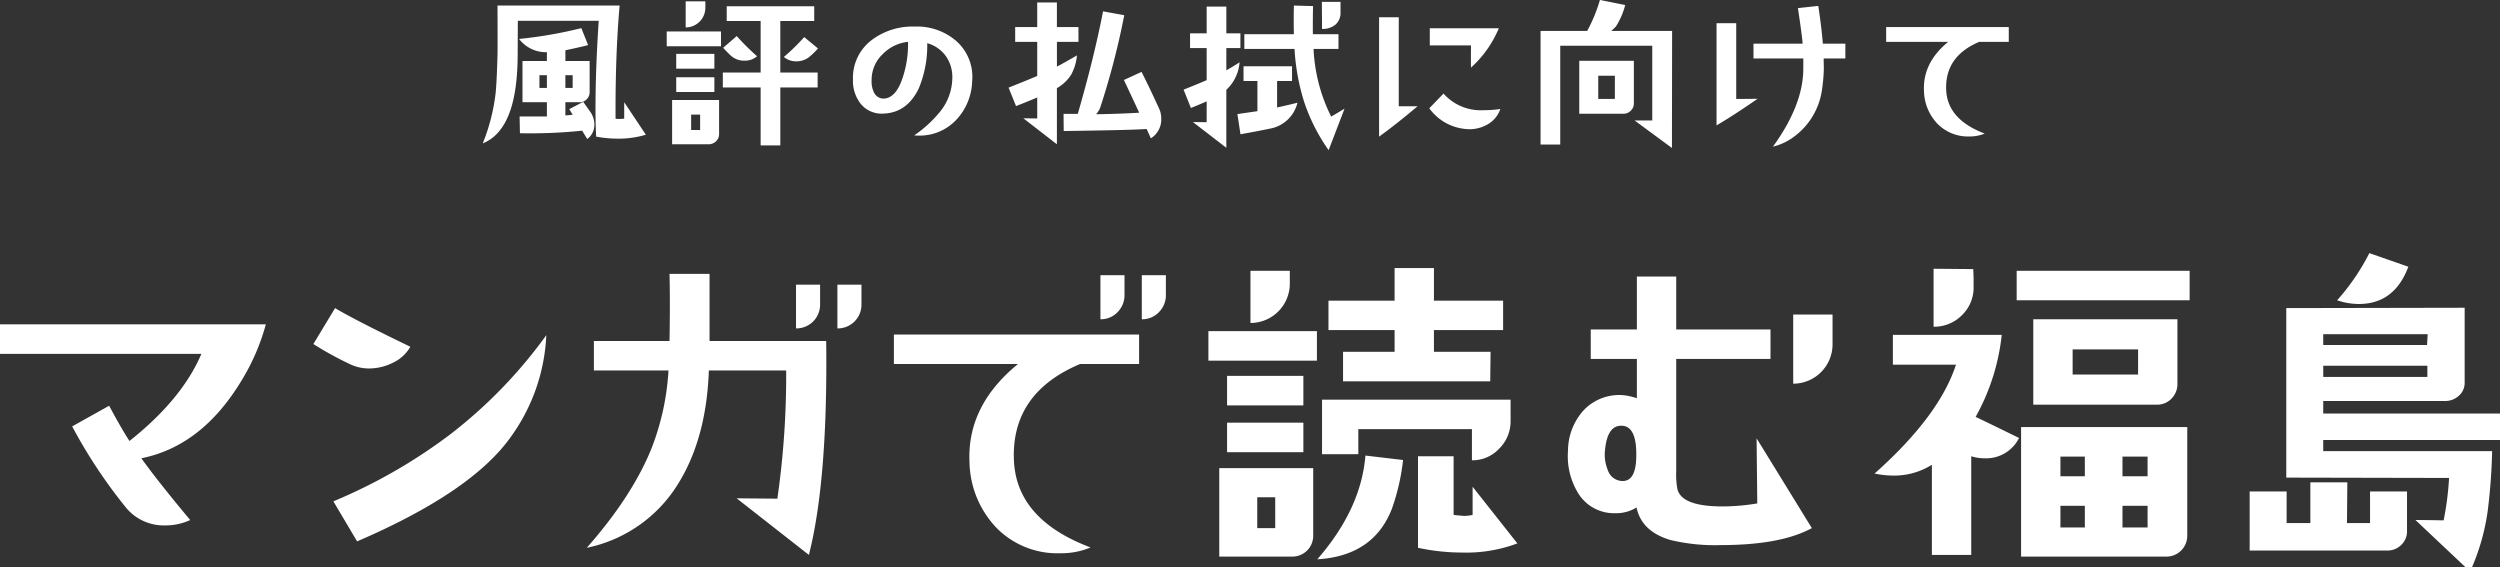
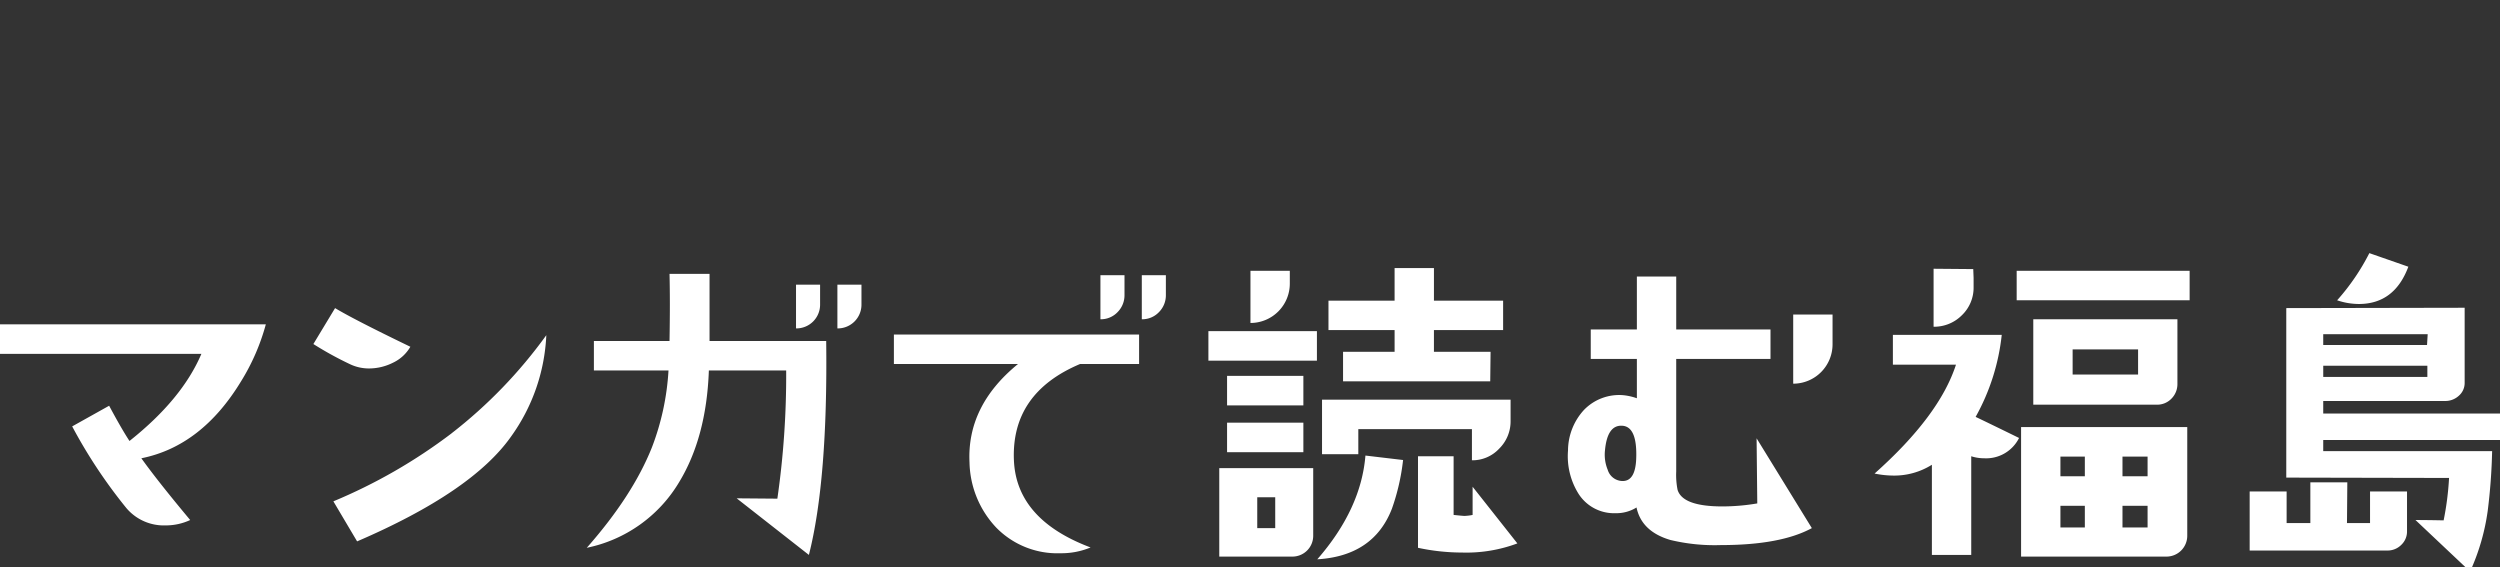
<svg xmlns="http://www.w3.org/2000/svg" viewBox="0 0 432 98">
  <rect x="0" y="0" width="432" height="98" fill="#333333" stroke="none" />
  <defs>
    <style>
      .cls-1 {
        fill: #fff;
        fill-rule: evenodd;
      }
    </style>
  </defs>
  <path class="cls-1" d="M158.678,1426.99v5.1h34.81q-3.341,7.845-12.424,15.05-1.349-2.04-3.516-6.09l-6.388,3.57a87.6,87.6,0,0,0,9.377,14.13,8.474,8.474,0,0,0,6.739,2.98,9.991,9.991,0,0,0,4.278-.93q-5.626-6.735-8.439-10.67,10.431-2.1,17.229-13.3a37.092,37.092,0,0,0,4.278-9.84H158.678Zm57.911-2.81-3.75,6.21a58.8,58.8,0,0,0,6.388,3.51,7.583,7.583,0,0,0,3.223.71,9.245,9.245,0,0,0,4.16-1,6.822,6.822,0,0,0,2.989-2.75q-9.727-4.695-13.01-6.68h0Zm20.16,21.62a92.5,92.5,0,0,1-20.453,11.77l4.1,6.92q19.866-8.55,26.6-18.11a32.4,32.4,0,0,0,6.095-17.52,82.449,82.449,0,0,1-16.35,16.94h0Zm44.547-15.94v-11.6h-6.915q0.117,4.8,0,11.6H261.313v5.1h12.892a44.129,44.129,0,0,1-2.871,13.3q-3.34,8.37-11.252,17.34a24.249,24.249,0,0,0,15.94-11.31q4.746-7.785,5.157-19.33H294.54a149.524,149.524,0,0,1-1.524,22.15l-7.032-.06,12.482,9.78q3.282-12.945,2.989-36.97H281.3Zm26.254-9.73h-4.161v7.56a4.1,4.1,0,0,0,4.161-4.16v-3.4Zm-7.15,0h-4.16v7.56a4.1,4.1,0,0,0,4.16-4.16v-3.4Zm59.752-1.64h-4.161v7.62a3.976,3.976,0,0,0,2.96-1.23,4.129,4.129,0,0,0,1.2-2.99v-3.4Zm-7.149,0h-4.161v7.62a3.973,3.973,0,0,0,2.959-1.23,4.126,4.126,0,0,0,1.2-2.99v-3.4Zm2.52,10.26h-42.37v5.09H334.6q-8.85,7.215-8.381,17a16.877,16.877,0,0,0,4.63,11.28,14.751,14.751,0,0,0,11.076,4.42,13.1,13.1,0,0,0,5.215-1q-12.776-4.8-13.244-15-0.526-11.655,11.428-16.7h10.2v-5.09Zm39.113,20.91q-0.764,9.27-8.322,17.93,9.727-.585,12.892-8.73a37.6,37.6,0,0,0,1.934-8.43Zm23.792-26.77H406.473v-5.63h-6.8v5.63H388.248v5.09h11.427v3.75h-8.907v5.1H416.2l0.059-5.1h-9.787v-3.75h11.955v-5.09ZM387.134,1440v9.43h6.271v-4.34h19.632v5.39a6.331,6.331,0,0,0,4.717-2.02,6.61,6.61,0,0,0,1.963-4.77V1440H387.134Zm-5.567-22.27h-6.8v9.02a6.8,6.8,0,0,0,6.8-6.79v-2.23Zm31.587,37.32v4.87a8.128,8.128,0,0,1-1.407.17c-0.2,0-.82-0.06-1.875-0.17v-10.14h-6.153v15.82a36.427,36.427,0,0,0,7.618.82,25.126,25.126,0,0,0,9.552-1.58Zm-26.9-26.89H367.5v5.1h18.752v-5.1Zm-2.344,7.73H370.726v5.1h13.185v-5.1Zm0,8.09H370.726v5.1h13.185v-5.1Zm1.7,7.85H369.378v15.29h12.658a3.594,3.594,0,0,0,3.575-3.57v-11.72Zm-9.67,10.37v-5.33h3.106v5.33h-3.106Zm99.413-36.91h-6.8v11.95a6.8,6.8,0,0,0,6.8-6.79v-5.16Zm-13.127,21.39,0.118,11.25a36.2,36.2,0,0,1-6.036.52c-4.571,0-7.15-.95-7.736-2.87a13.253,13.253,0,0,1-.234-3.16v-19.46H464.63v-5.09H448.339v-9.14h-6.8v9.14h-7.97v5.09h7.97v6.8a9.826,9.826,0,0,0-2.344-.53,8.453,8.453,0,0,0-6.8,2.55,10.43,10.43,0,0,0-2.754,7,12.248,12.248,0,0,0,1.758,7.39,7.266,7.266,0,0,0,6.446,3.45,6.569,6.569,0,0,0,3.633-.99c0.586,2.77,2.539,4.65,5.86,5.62a32.686,32.686,0,0,0,8.732.88q10.314,0,15.706-2.93Zm-23.206,7.38a2.709,2.709,0,0,1-2.52-1.94,6.892,6.892,0,0,1-.469-3.39q0.41-4.395,2.989-4.22c1.758,0.11,2.558,2.05,2.4,5.8q-0.177,3.81-2.4,3.75h0Zm53.79-36.68v10.02a6.748,6.748,0,0,0,4.894-1.99,6.579,6.579,0,0,0,2.021-4.87v-1.58c-0.039-.98-0.058-1.48-0.058-1.52Zm44.245,0.35H507.169v5.1h29.887v-5.1Zm-2.11,8.38H510.04v14.76h21.332a3.421,3.421,0,0,0,2.549-1.05,3.553,3.553,0,0,0,1.025-2.58v-11.13Zm-18.108,9.55v-4.34h11.31v4.34h-11.31Zm19.808,9.08H507.931v22.38h25.081a3.594,3.594,0,0,0,3.634-3.63v-18.75Zm-11.193,8.5v-3.4h4.336v3.4h-4.336Zm0,8.85v-3.75h4.336v3.75h-4.336Zm-10.724-8.85v-3.4h4.219v3.4h-4.219Zm0,8.85v-3.75h4.219v3.75h-4.219Zm-14.651-19.11a37.139,37.139,0,0,0,4.512-14.18H485.779v5.16h10.9q-2.872,8.85-14.065,18.81a16.506,16.506,0,0,0,3.282.35,12.2,12.2,0,0,0,6.622-1.87v15.58h6.8v-17.05a7.184,7.184,0,0,0,2.227.35,6.35,6.35,0,0,0,6.036-3.51q-5.393-2.64-7.5-3.64h0Zm68.034-28.3a38.149,38.149,0,0,1-5.567,8.15,11.813,11.813,0,0,0,3.751.64q6.153,0,8.555-6.44Zm23.265,27.72H560.142v-2.17H581.18a3.424,3.424,0,0,0,2.4-.91,2.907,2.907,0,0,0,1-2.25v-12.95l-30.824.06v29.29l28.129,0.06a50.4,50.4,0,0,1-.938,7.33q-2.931-.06-4.864-0.06l9.435,8.9a37.552,37.552,0,0,0,3.047-10.49,99.236,99.236,0,0,0,.762-10.31H560.142v-1.93h31.235v-4.57Zm-13.3-11.84H560.142v-1.87h18.05Zm-17.933,5.51v-1.93h17.991v1.93H560.142Zm14.475,19.8h-6.388v5.45h-3.985l0.059-7.03h-6.388v7.03h-4.1v-5.45h-6.387v10.2h23.792a3.308,3.308,0,0,0,2.4-.97,3.161,3.161,0,0,0,1-2.37v-6.86Z" transform="translate(-158.688 -1370.94)" />
-   <path class="cls-1" d="M266.551,1388.6v2.84a6.99,6.99,0,0,1-1.494.03q-0.059-10.95.7-19.57h-21.1q0.03,7.41,0,8.55-0.147,5.16-.351,6.8a33.405,33.405,0,0,1-2.2,8.47,7.145,7.145,0,0,0,3.135-2.49q2.843-3.75,2.9-12.66c0.019-3.49.029-5.51,0.029-6.03h13.977q-0.556,8.31-.557,15.17c0,1.9.039,3.51,0.118,4.84a21.01,21.01,0,0,0,3.75.35,16.408,16.408,0,0,0,4.835-.68Zm-5.8,1.76c-0.567-.82-1-1.43-1.29-1.82l-2.4,1.26c0.253,0.41.449,0.73,0.586,0.97-0.528.06-.948,0.1-1.26,0.11v-2.28h2.49a1.621,1.621,0,0,0,1.2-.51,1.69,1.69,0,0,0,.5-1.22v-5.39h-4.19v-1.85q2.754-.585,3.926-0.9l-1.172-2.93a75.211,75.211,0,0,1-10.753,1.87,5.826,5.826,0,0,0,4.805,2.29v1.52h-4.219v7.12h4.219v2.46h-4.718l0.059,2.9a86.094,86.094,0,0,0,10.754-.44c0.37,0.63.663,1.1,0.879,1.44a3.041,3.041,0,0,0,1.23-2.49,3.8,3.8,0,0,0-.644-2.11h0Zm-4.366-4.22v-2.2h1.26v2.2h-1.26Zm-4.483,0v-2.2h1.289v2.2H251.9Zm45.755-8.79a35.249,35.249,0,0,1-3.516,3.43,3.251,3.251,0,0,0,2.168.76,3.591,3.591,0,0,0,2.11-.67,11.31,11.31,0,0,0,1.611-1.56Zm2.315,6.12h-6.447v-8.9h5.861v-2.55h-15.12v2.55h5.861v8.9h-6.535v2.58h6.535v10.02h3.4v-10.02h6.447v-2.58Zm-13.977-6.3-2.344,2.03a19.457,19.457,0,0,0,1.377,1.4,3.417,3.417,0,0,0,2.344.82,3.141,3.141,0,0,0,2.139-.76,38.991,38.991,0,0,1-3.516-3.49h0Zm-5.421-6h-3.4v4.51a3.407,3.407,0,0,0,3.4-3.4v-1.11Zm2.7,5.21h-9.376v2.55h9.376v-2.55Zm-1.143,3.87h-6.592v2.55h6.592v-2.55Zm0,4.04h-6.592v2.55h6.592v-2.55Zm0.821,3.93H274.83v7.65h6.3a1.792,1.792,0,0,0,1.289-.52,1.689,1.689,0,0,0,.528-1.27v-5.86Zm-4.835,5.18v-2.66h1.553v2.66h-1.553Zm45.807-15.38a10.362,10.362,0,0,0-7.179-2.49,11.7,11.7,0,0,0-7.413,2.32,8.169,8.169,0,0,0-3.252,6.82,6.425,6.425,0,0,0,1.347,4.22,4.658,4.658,0,0,0,4.015,1.67c2.656-.11,4.659-1.56,6.006-4.33a19.293,19.293,0,0,0,1.465-7.83,5.917,5.917,0,0,1,3.194,2.2,6.254,6.254,0,0,1,1.143,3.75,9.424,9.424,0,0,1-2.022,5.77,21.114,21.114,0,0,1-4.571,4.22q0.381,0.03.791,0.03a8.659,8.659,0,0,0,6.535-2.78,10.157,10.157,0,0,0,2.695-6.62,8.251,8.251,0,0,0-2.754-6.95h0Zm-9.2,6.18q-1.2,3.78-3.428,3.78a1.869,1.869,0,0,1-1.611-1.11,4.439,4.439,0,0,1-.381-2.11,6.091,6.091,0,0,1,1.9-4.45,7.151,7.151,0,0,1,4.395-2.14v0.5a18.069,18.069,0,0,1-.879,5.53h0Zm41.223-.84-3.047,1.4c1.289,2.74,2.168,4.62,2.637,5.66q-4.161.225-7.443,0.26a3.7,3.7,0,0,0,.821-1.49,131.886,131.886,0,0,0,4.043-15.62l-3.662-.67q-1.524,7.875-4.366,17.72h-2.461l0.029,2.96q11.544-.15,14.328-0.35l0.733,1.61a3.835,3.835,0,0,0,1.787-3.52,3.884,3.884,0,0,0-.352-1.58q-1.553-3.42-3.047-6.38h0Zm-10.9-7.74H341.32v-4.25h-3.4v4.25h-3.809v2.55h3.809v5.89q-1.846.8-4.952,2.02l1.289,3.19c1.543-.6,2.764-1.1,3.663-1.49v3.63l-2.4-.03,5.8,4.49v-9.7a6.977,6.977,0,0,0,2.461-2.32,8.416,8.416,0,0,0,1-3.34c-1.328.78-2.481,1.43-3.457,1.94v-4.28h3.721v-2.55Zm42.06-4.36,0.029,4.68a3.493,3.493,0,0,0,2.315-.74,2.683,2.683,0,0,0,.879-2.16v-1.78H387.1Zm1.611,19.83a28.946,28.946,0,0,1-3.047-11.69h4.307v-2.55h-4.424q-0.03-2.085.029-4.86l-3.311-.09q-0.03,1.32-.029,2.58,0,1.23.029,2.37H373.71v2.55h8.673a37.312,37.312,0,0,0,1.67,9.17,32.1,32.1,0,0,0,4.22,8.32l2.754-7.18c-1.192.73-1.963,1.18-2.315,1.38h0Zm-9.347-1.58v-4.57h2.579v-2.55h-8.38v2.55h2.4v5.21l-3.457.5,0.527,3.49q2.871-.51,5.069-0.97a5.944,5.944,0,0,0,4.776-4.48c-1.563.39-2.735,0.66-3.516,0.82h0Zm-6.329-12.81H370.6v-4.62h-3.4v4.62h-2.871v2.55h2.871v5.54c-0.9.39-2.227,0.94-3.985,1.64l1.26,3.17c1.074-.43,1.983-0.81,2.725-1.15v3.61l-2.373-.03,5.772,4.45v-10.02a7.224,7.224,0,0,0,2.286-4.75q-1.143.735-2.286,1.38v-3.84h2.432v-2.55Zm27.352,12.6v-15.38h-3.4v20.63q2.931-2.115,6.652-5.25h-3.253Zm5.362-13.47v2.95h7.121q-0.03,2.7,0,3.84a18.958,18.958,0,0,0,4.805-6.79H405.75Zm9.289,14.15a8.573,8.573,0,0,1-6.915-2.87l-2.461,2.54a8.681,8.681,0,0,0,6.3,3.58,6.179,6.179,0,0,0,3.6-.7,4.817,4.817,0,0,0,2.374-2.76,18.506,18.506,0,0,1-2.9.21h0Zm22.074-13.69,0.791-.76a12.733,12.733,0,0,0,1.612-3.72l-4.366-.88a27.1,27.1,0,0,1-2.2,5.36h-8.058v19.63h3.4v-17.08H444.2v12.92h-3.047l6.446,4.75,0.029-20.22H437.113Zm3.9,5.16h-9.435v9.14h7.648a1.692,1.692,0,0,0,1.26-.53,1.716,1.716,0,0,0,.527-1.26v-7.35Zm-6.153,6.59v-4.01h2.871v4.01h-2.871Zm42.711-9.55h-3.9q-0.262-3.135-.791-6.53l-3.516.38c0.469,3.12.742,5.18,0.821,6.15h-8.5v2.55H470.3v1.73q0,6.27-5.245,13.51a10.044,10.044,0,0,0,3.926-1.94,12.117,12.117,0,0,0,4.513-7.67,29.636,29.636,0,0,0,.351-3.78l-0.029-1.85h3.751v-2.55Zm-18.87,9.55v-13.09h-3.4v17.66q3.077-1.815,7.091-4.6-2.842.03-3.692,0.03h0Zm47.1-12.42H484.617v2.55h10.724q-4.425,3.6-4.19,8.5a8.457,8.457,0,0,0,2.315,5.64,7.377,7.377,0,0,0,5.538,2.21,6.722,6.722,0,0,0,2.637-.5q-6.417-2.43-6.651-7.5-0.264-5.835,5.713-8.35h5.1v-2.55Z" transform="translate(-158.688 -1370.94)" />
</svg>